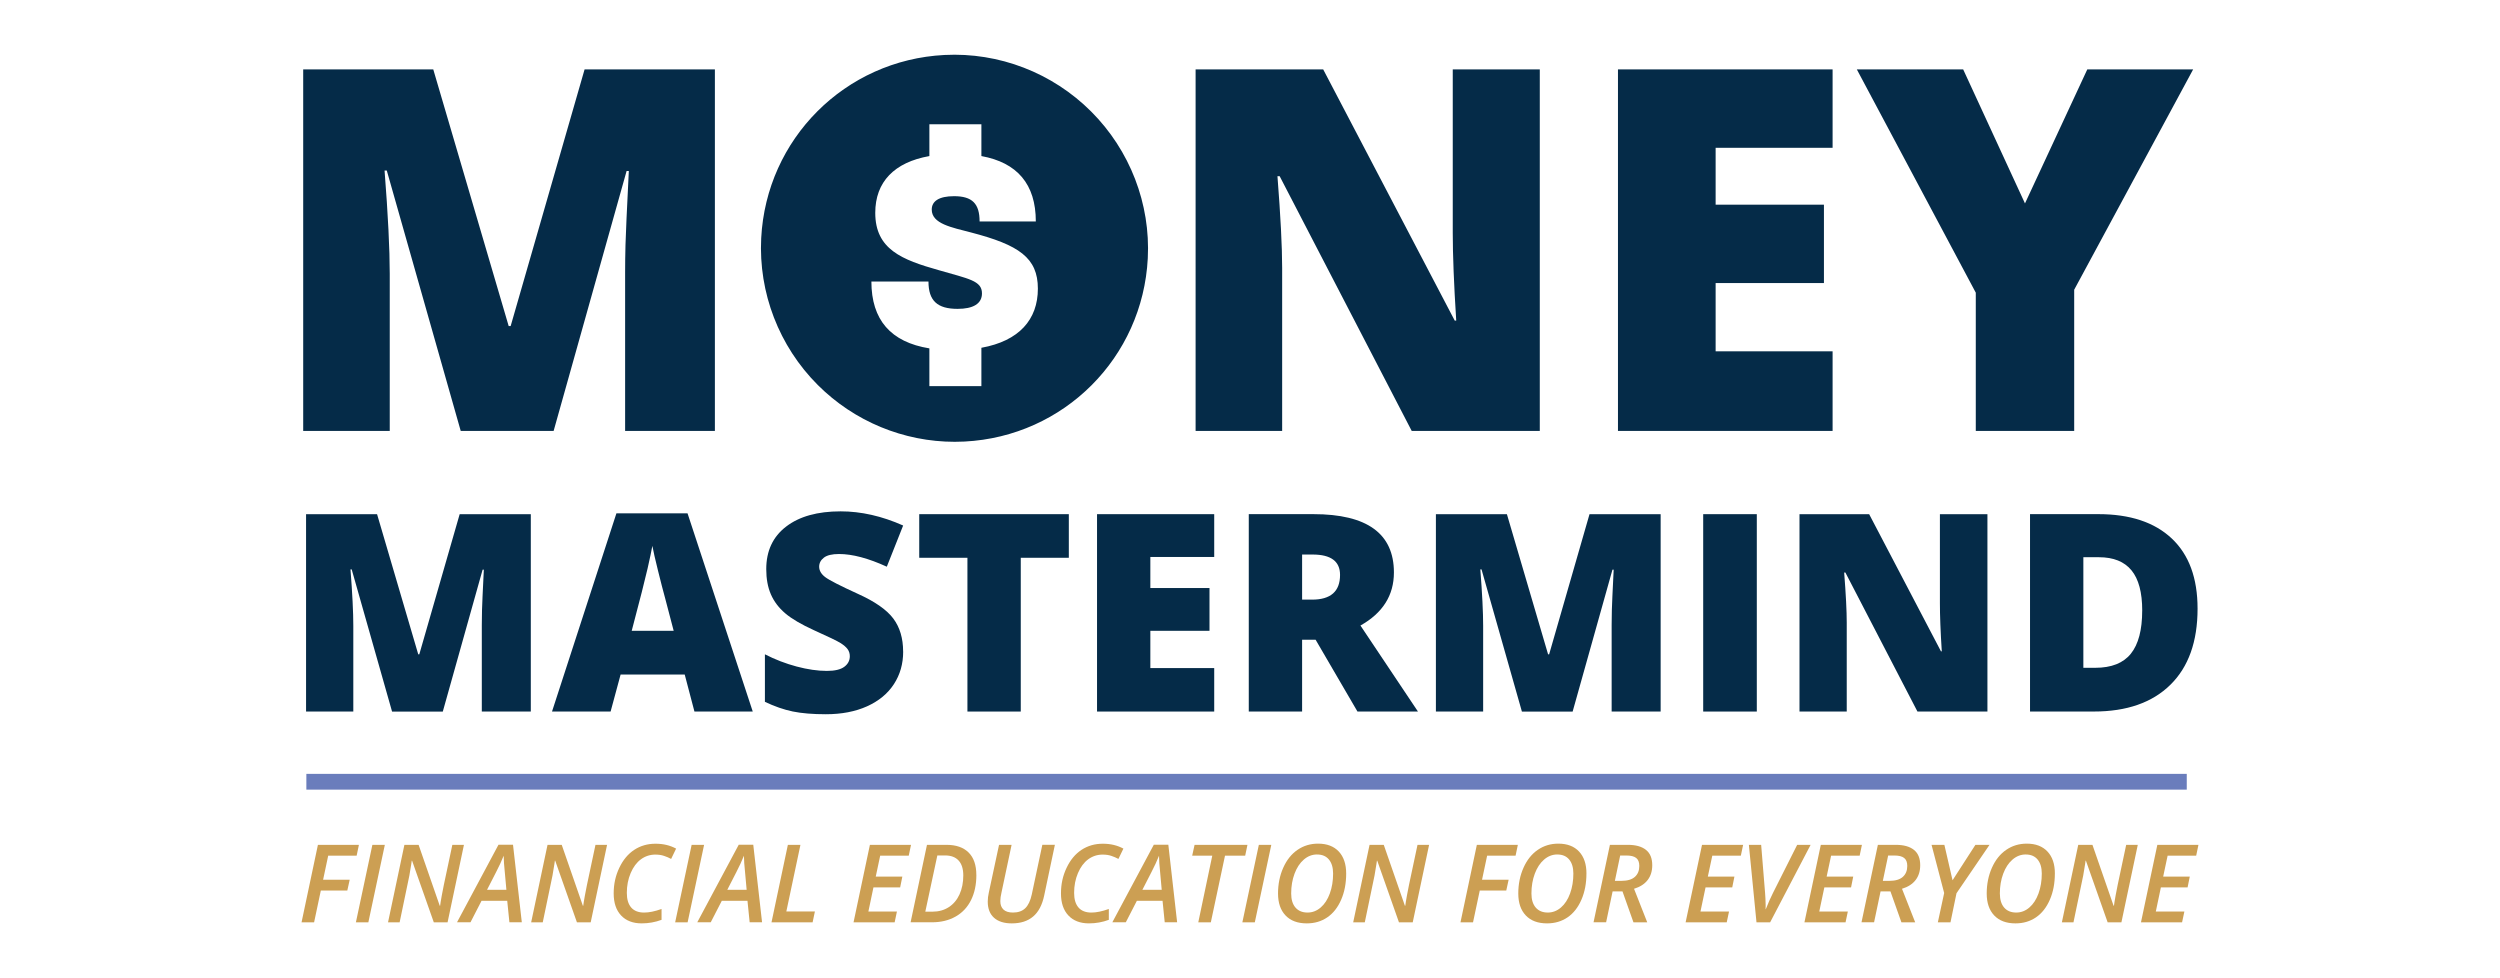
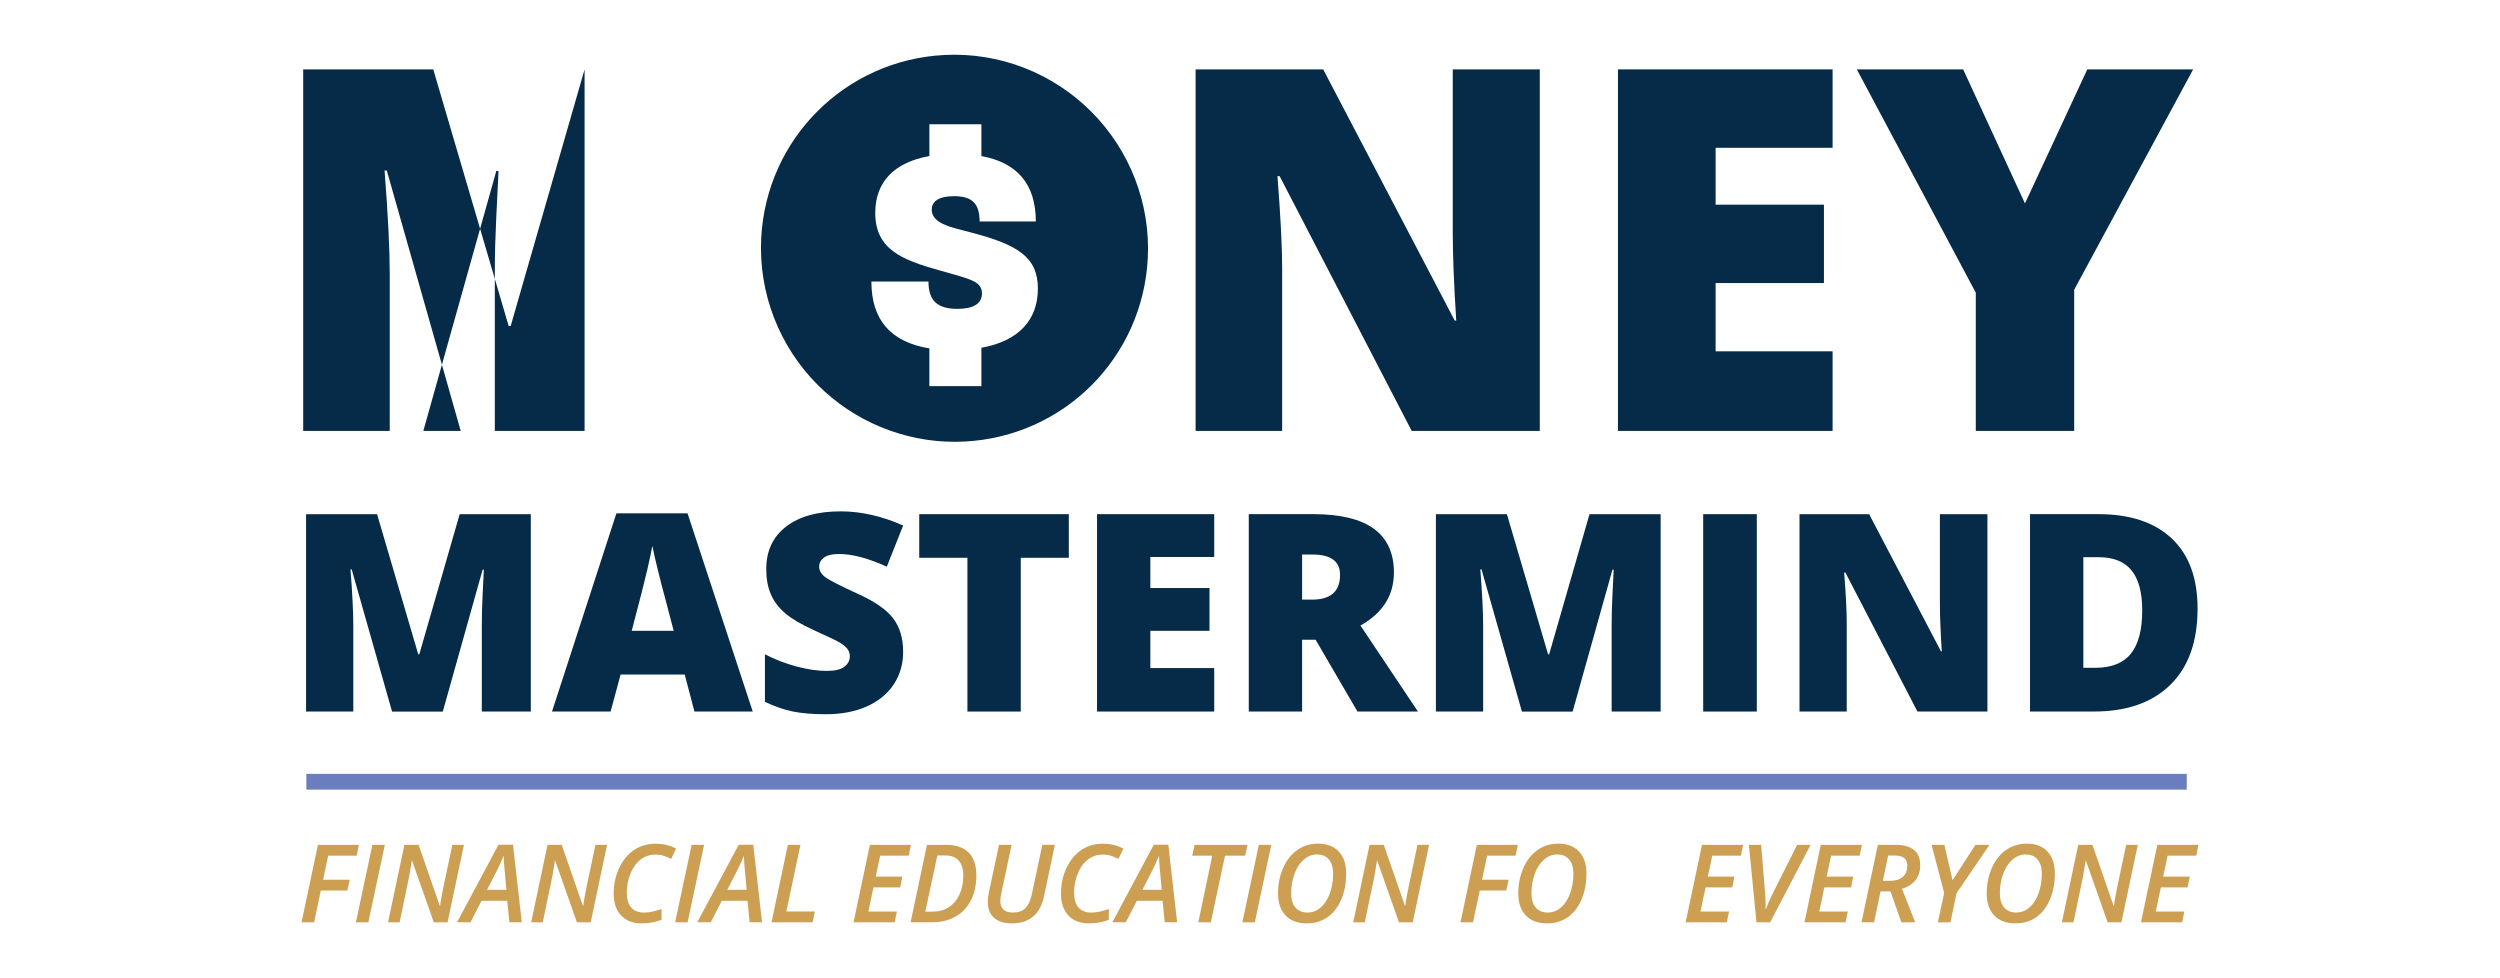
<svg xmlns="http://www.w3.org/2000/svg" id="Layer_1" viewBox="0 0 1080 422.54">
  <defs>
    <style>.cls-1{fill:#052b48;}.cls-2{fill:#6a7dbc;}.cls-3{fill:#cc9f53;}</style>
  </defs>
  <polygon class="cls-3" points="135.69 398.44 130.27 398.44 137.34 364.97 155.05 364.97 154.07 369.66 141.78 369.66 139.58 380.05 151.07 380.05 150.04 384.7 138.6 384.7 135.69 398.44" />
  <polygon class="cls-3" points="153.75 398.44 160.87 364.97 166.25 364.97 159.13 398.44 153.75 398.44" />
  <path class="cls-3" d="M193.35,398.44h-5.95l-9.38-26.62h-.14l-.23,1.58c-.37,2.27-.64,3.9-.81,4.87-.18.97-1.58,7.69-4.2,20.18h-5.01l7.07-33.47h6.14l9.13,26.31h.16c.09-.83.33-2.3.71-4.41.38-2.11.68-3.67.91-4.66l3.66-17.24h5.01l-7.07,33.47Z" />
  <path class="cls-3" d="M219.13,389.14h-11.1l-4.78,9.29h-5.82l17.92-33.51h6.27l3.8,33.51h-5.36l-.94-9.29ZM218.76,384.38c-.61-6.35-.96-10.19-1.04-11.52-.09-1.34-.13-2.4-.13-3.19-.84,2.12-1.92,4.46-3.25,7.03l-3.94,7.69h8.36Z" />
  <path class="cls-3" d="M255.18,398.44h-5.95l-9.38-26.62h-.14l-.23,1.58c-.37,2.27-.63,3.9-.81,4.87-.18.97-1.58,7.69-4.2,20.18h-5.01l7.07-33.47h6.14l9.13,26.31h.16c.09-.83.33-2.3.71-4.41.38-2.11.68-3.67.91-4.66l3.66-17.24h5.01l-7.07,33.47Z" />
  <path class="cls-3" d="M283.18,369.18c-2.35,0-4.45.68-6.3,2.04-1.85,1.36-3.32,3.34-4.43,5.94-1.11,2.61-1.66,5.46-1.66,8.58,0,2.75.63,4.85,1.89,6.31,1.26,1.45,3.12,2.18,5.58,2.18,2.15,0,4.66-.52,7.53-1.55v4.69c-2.75,1.02-5.6,1.53-8.56,1.53-3.79,0-6.75-1.13-8.9-3.4-2.14-2.27-3.22-5.44-3.22-9.53s.81-7.66,2.42-11.06c1.61-3.4,3.76-5.99,6.44-7.76,2.69-1.77,5.76-2.66,9.2-2.66s6.28.71,8.91,2.11l-2.15,4.46c-.96-.52-1.98-.96-3.07-1.32-1.09-.37-2.31-.55-3.69-.55" />
  <polygon class="cls-3" points="291.67 398.44 298.79 364.97 304.17 364.97 297.05 398.44 291.67 398.44" />
  <path class="cls-3" d="M322.92,389.14h-11.1l-4.78,9.29h-5.82l17.92-33.51h6.27l3.8,33.51h-5.36l-.94-9.29ZM322.55,384.38c-.61-6.35-.96-10.19-1.04-11.52-.09-1.34-.13-2.4-.13-3.19-.84,2.12-1.92,4.46-3.25,7.03l-3.94,7.69h8.36Z" />
  <polygon class="cls-3" points="333.29 398.44 340.36 364.97 345.79 364.97 339.7 393.74 352.04 393.74 351.05 398.44 333.29 398.44" />
  <polygon class="cls-3" points="386.49 398.44 368.73 398.44 375.8 364.97 393.56 364.97 392.58 369.66 380.24 369.66 378.32 378.7 389.81 378.7 388.87 383.35 377.33 383.35 375.14 393.79 387.47 393.79 386.49 398.44" />
  <path class="cls-3" d="M421.79,378c0,4.14-.77,7.74-2.29,10.82-1.53,3.09-3.74,5.46-6.66,7.12-2.91,1.66-6.34,2.49-10.28,2.49h-9.18l7.07-33.46h8.44c4.14,0,7.32,1.1,9.55,3.32,2.23,2.21,3.34,5.45,3.34,9.71M402.83,393.84c2.7,0,5.06-.66,7.07-1.97,2.01-1.31,3.56-3.16,4.63-5.54s1.61-5.1,1.61-8.15c0-2.81-.67-4.95-2.01-6.42-1.35-1.48-3.3-2.21-5.86-2.21h-3.34l-5.2,24.29h3.09Z" />
  <path class="cls-3" d="M455.71,364.97l-4.62,21.89c-.85,4.07-2.44,7.1-4.77,9.07-2.31,1.98-5.39,2.97-9.22,2.97-3.31,0-5.88-.81-7.68-2.43-1.81-1.62-2.71-3.95-2.71-6.98,0-1.26.15-2.56.46-3.89l4.42-20.63h5.42l-4.39,20.72c-.32,1.34-.48,2.55-.48,3.61,0,1.56.45,2.77,1.36,3.63.9.86,2.28,1.29,4.13,1.29,2.21,0,3.96-.62,5.26-1.85,1.29-1.23,2.24-3.22,2.84-5.98l4.56-21.43h5.42Z" />
  <path class="cls-3" d="M476.41,369.18c-2.35,0-4.45.68-6.3,2.04-1.85,1.36-3.32,3.34-4.43,5.94-1.11,2.61-1.66,5.46-1.66,8.58,0,2.75.63,4.85,1.89,6.31,1.25,1.45,3.12,2.18,5.57,2.18,2.15,0,4.66-.52,7.53-1.55v4.69c-2.75,1.02-5.6,1.53-8.56,1.53-3.79,0-6.75-1.13-8.89-3.4-2.15-2.27-3.22-5.44-3.22-9.53s.81-7.66,2.42-11.06c1.61-3.4,3.76-5.99,6.44-7.76,2.69-1.77,5.76-2.66,9.2-2.66s6.28.71,8.91,2.11l-2.15,4.46c-.96-.52-1.98-.96-3.07-1.32-1.09-.37-2.31-.55-3.69-.55" />
  <path class="cls-3" d="M502.23,389.14h-11.1l-4.78,9.29h-5.82l17.92-33.51h6.27l3.8,33.51h-5.36l-.94-9.29ZM501.86,384.38c-.61-6.35-.96-10.19-1.04-11.52-.08-1.34-.12-2.4-.12-3.19-.84,2.12-1.92,4.46-3.25,7.03l-3.94,7.69h8.36Z" />
  <polygon class="cls-3" points="523.08 398.44 517.66 398.44 523.7 369.66 515.02 369.66 516.06 364.97 538.9 364.97 537.92 369.66 529.2 369.66 523.08 398.44" />
  <polygon class="cls-3" points="536.7 398.44 543.82 364.97 549.2 364.97 542.08 398.44 536.7 398.44" />
  <path class="cls-3" d="M581.55,377.33c0,4.25-.72,8.05-2.18,11.38-1.45,3.33-3.44,5.86-5.99,7.59-2.53,1.73-5.49,2.6-8.84,2.6-3.95,0-7.01-1.14-9.18-3.42-2.17-2.28-3.25-5.44-3.25-9.47s.75-7.79,2.26-11.16c1.5-3.36,3.56-5.94,6.17-7.72,2.61-1.79,5.57-2.68,8.88-2.68,3.83,0,6.81,1.14,8.94,3.41,2.12,2.27,3.19,5.43,3.19,9.48M568.98,369.13c-2.11,0-4.01.73-5.72,2.2s-3.05,3.5-4.02,6.1c-.97,2.61-1.45,5.45-1.45,8.53,0,2.64.62,4.68,1.86,6.11,1.25,1.44,2.98,2.15,5.21,2.15,2.11,0,4-.73,5.69-2.19,1.69-1.45,3-3.48,3.94-6.06.94-2.59,1.41-5.45,1.41-8.59,0-2.6-.61-4.62-1.81-6.07-1.2-1.45-2.91-2.17-5.1-2.17" />
  <path class="cls-3" d="M610.3,398.44h-5.95l-9.38-26.62h-.14l-.23,1.58c-.37,2.27-.64,3.9-.81,4.87-.18.97-1.58,7.69-4.2,20.18h-5.01l7.07-33.47h6.14l9.13,26.31h.16c.09-.83.33-2.3.71-4.41.38-2.11.68-3.67.91-4.66l3.66-17.24h5.01l-7.07,33.47Z" />
  <polygon class="cls-3" points="636.35 398.44 630.93 398.44 638 364.97 655.71 364.97 654.73 369.66 642.44 369.66 640.24 380.05 651.73 380.05 650.71 384.7 639.26 384.7 636.35 398.44" />
  <path class="cls-3" d="M685.34,377.33c0,4.25-.72,8.05-2.18,11.38-1.45,3.33-3.44,5.86-5.98,7.59-2.55,1.73-5.5,2.6-8.85,2.6-3.95,0-7.01-1.14-9.18-3.42-2.17-2.28-3.25-5.44-3.25-9.47s.75-7.79,2.26-11.16c1.5-3.36,3.56-5.94,6.17-7.72,2.61-1.79,5.57-2.68,8.88-2.68,3.83,0,6.81,1.14,8.94,3.41,2.13,2.27,3.2,5.43,3.2,9.48M672.77,369.13c-2.11,0-4.01.73-5.72,2.2-1.71,1.47-3.05,3.5-4.02,6.1-.97,2.61-1.45,5.45-1.45,8.53,0,2.64.62,4.68,1.86,6.11s2.98,2.15,5.21,2.15c2.11,0,4-.73,5.69-2.19,1.69-1.45,3-3.48,3.94-6.06.94-2.59,1.41-5.45,1.41-8.59,0-2.6-.61-4.62-1.81-6.07-1.2-1.45-2.91-2.17-5.1-2.17" />
-   <path class="cls-3" d="M696.65,385.07l-2.81,13.36h-5.43l7.07-33.46h7.74c3.41,0,6.01.72,7.83,2.17,1.82,1.44,2.72,3.66,2.72,6.65,0,2.52-.66,4.65-1.98,6.37-1.32,1.73-3.29,3-5.89,3.79l5.7,14.49h-5.95l-4.74-13.36h-4.26ZM697.63,380.53h2.81c2.6,0,4.53-.57,5.82-1.72s1.92-2.72,1.92-4.72c0-1.6-.45-2.75-1.35-3.45-.9-.71-2.3-1.06-4.19-1.06h-2.72l-2.29,10.94Z" />
  <polygon class="cls-3" points="745.95 398.44 728.19 398.44 735.27 364.97 753.03 364.97 752.04 369.66 739.71 369.66 737.78 378.7 749.27 378.7 748.33 383.35 736.8 383.35 734.6 393.79 746.94 393.79 745.95 398.44" />
  <path class="cls-3" d="M762.83,392.76c1.07-2.72,2.11-5.07,3.13-7.07l10.42-20.72h5.81l-17.49,33.47h-5.9l-3.29-33.47h5.31l1.69,20.72c.14,1.57.22,3.35.25,5.33l-.02,1.74h.09Z" />
  <polygon class="cls-3" points="797.28 398.44 779.52 398.44 786.59 364.97 804.35 364.97 803.37 369.66 791.03 369.66 789.11 378.7 800.59 378.7 799.66 383.35 788.12 383.35 785.92 393.79 798.26 393.79 797.28 398.44" />
  <path class="cls-3" d="M812.41,385.07l-2.81,13.36h-5.43l7.07-33.46h7.74c3.41,0,6.01.72,7.83,2.17,1.82,1.44,2.72,3.66,2.72,6.65,0,2.52-.66,4.65-1.98,6.37-1.32,1.73-3.29,3-5.89,3.79l5.7,14.49h-5.95l-4.74-13.36h-4.26ZM813.39,380.53h2.81c2.6,0,4.53-.57,5.82-1.72,1.28-1.15,1.92-2.72,1.92-4.72,0-1.6-.45-2.75-1.35-3.45-.9-.71-2.3-1.06-4.19-1.06h-2.72l-2.29,10.94Z" />
  <polygon class="cls-3" points="843.5 380.28 853.38 364.97 859.47 364.97 845.21 385.87 842.61 398.44 837.15 398.44 839.88 385.78 834.43 364.97 839.97 364.97 843.5 380.28" />
  <path class="cls-3" d="M887.7,377.33c0,4.25-.72,8.05-2.18,11.38-1.45,3.33-3.44,5.86-5.98,7.59-2.55,1.73-5.5,2.6-8.85,2.6-3.95,0-7.01-1.14-9.18-3.42-2.17-2.28-3.25-5.44-3.25-9.47s.75-7.79,2.26-11.16c1.5-3.36,3.56-5.94,6.17-7.72,2.61-1.79,5.57-2.68,8.88-2.68,3.83,0,6.81,1.14,8.94,3.41,2.13,2.27,3.2,5.43,3.2,9.48M875.13,369.13c-2.11,0-4.01.73-5.72,2.2-1.71,1.47-3.05,3.5-4.02,6.1-.97,2.61-1.45,5.45-1.45,8.53,0,2.64.62,4.68,1.86,6.11,1.25,1.44,2.98,2.15,5.21,2.15,2.11,0,4-.73,5.69-2.19,1.69-1.45,3-3.48,3.94-6.06.94-2.59,1.41-5.45,1.41-8.59,0-2.6-.61-4.62-1.81-6.07-1.2-1.45-2.91-2.17-5.1-2.17" />
  <path class="cls-3" d="M916.45,398.44h-5.95l-9.38-26.62h-.14l-.23,1.58c-.37,2.27-.64,3.9-.81,4.87-.18.97-1.58,7.69-4.2,20.18h-5.01l7.07-33.47h6.14l9.13,26.31h.16c.09-.83.33-2.3.71-4.41.38-2.11.68-3.67.91-4.66l3.66-17.24h5.01l-7.07,33.47Z" />
  <polygon class="cls-3" points="942.66 398.44 924.9 398.44 931.97 364.97 949.73 364.97 948.75 369.66 936.41 369.66 934.49 378.7 945.98 378.7 945.04 383.35 933.5 383.35 931.31 393.79 943.65 393.79 942.66 398.44" />
-   <path class="cls-1" d="M199.03,186.16l-31.94-112.49h-.96c1.5,19.16,2.24,34.04,2.24,44.65v67.84h-37.39V29.98h56.19l32.58,110.88h.85l31.94-110.88h56.29v156.18h-38.78v-68.48c0-3.56.05-7.51.16-11.86.11-4.34.59-14.99,1.44-31.94h-.96l-31.52,112.27h-40.16Z" />
+   <path class="cls-1" d="M199.03,186.16l-31.94-112.49h-.96c1.5,19.16,2.24,34.04,2.24,44.65v67.84h-37.39V29.98h56.19l32.58,110.88h.85l31.94-110.88v156.18h-38.78v-68.48c0-3.56.05-7.51.16-11.86.11-4.34.59-14.99,1.44-31.94h-.96l-31.52,112.27h-40.16Z" />
  <path class="cls-1" d="M665.2,186.16h-55.34l-57.04-110.03h-.96c1.35,17.3,2.03,30.51,2.03,39.63v70.4h-37.39V29.98h55.12l56.83,108.53h.64c-1-15.74-1.5-28.38-1.5-37.92V29.98h37.6v156.18Z" />
  <polygon class="cls-1" points="791.68 186.16 698.96 186.16 698.96 29.98 791.68 29.98 791.68 63.85 741.15 63.85 741.15 88.42 787.94 88.42 787.94 122.28 741.15 122.28 741.15 151.77 791.68 151.77 791.68 186.16" />
  <polygon class="cls-1" points="874.79 87.88 901.71 29.98 947.44 29.98 896.05 125.16 896.05 186.16 853.54 186.16 853.54 126.44 802.15 29.98 848.09 29.98 874.79 87.88" />
  <path class="cls-1" d="M169.37,307.39l-17.44-61.41h-.52c.82,10.46,1.22,18.58,1.22,24.37v37.04h-20.41v-85.27h30.67l17.79,60.54h.46l17.44-60.54h30.73v85.27h-21.17v-37.38c0-1.95.03-4.11.09-6.47.06-2.37.32-8.18.79-17.44h-.53l-17.2,61.3h-21.93Z" />
  <path class="cls-1" d="M300,307.39l-4.2-15.98h-27.7l-4.32,15.98h-25.31l27.82-85.62h30.73l28.17,85.62h-25.2ZM291.03,272.51l-3.67-14c-.86-3.11-1.9-7.13-3.12-12.07-1.22-4.94-2.03-8.47-2.42-10.62-.35,1.98-1.04,5.25-2.07,9.8-1.03,4.55-3.32,13.51-6.85,26.89h18.14Z" />
  <path class="cls-1" d="M390.17,281.49c0,5.29-1.34,9.98-4.02,14.08-2.68,4.11-6.55,7.29-11.61,9.57-5.06,2.27-10.98,3.41-17.79,3.41-5.68,0-10.44-.4-14.29-1.19-3.85-.8-7.86-2.19-12.02-4.17v-20.53c4.4,2.26,8.97,4.02,13.71,5.28,4.74,1.26,9.1,1.89,13.06,1.89,3.42,0,5.93-.59,7.52-1.77,1.6-1.19,2.39-2.71,2.39-4.58,0-1.16-.32-2.18-.96-3.06-.64-.87-1.67-1.76-3.09-2.65-1.42-.89-5.2-2.72-11.35-5.48-5.55-2.53-9.73-4.97-12.51-7.35-2.78-2.37-4.84-5.09-6.18-8.17-1.34-3.07-2.01-6.71-2.01-10.91,0-7.85,2.85-13.98,8.57-18.37,5.71-4.4,13.57-6.59,23.57-6.59,8.82,0,17.83,2.04,27,6.12l-7.06,17.79c-7.98-3.65-14.85-5.48-20.65-5.48-3,0-5.17.52-6.53,1.57-1.36,1.05-2.04,2.36-2.04,3.9,0,1.67.87,3.17,2.59,4.49,1.73,1.32,6.43,3.73,14.09,7.23,7.35,3.31,12.45,6.85,15.31,10.64,2.85,3.79,4.28,8.56,4.28,14.32" />
  <polygon class="cls-1" points="440.97 307.39 417.93 307.39 417.93 240.96 397.11 240.96 397.11 222.12 461.73 222.12 461.73 240.96 440.97 240.96 440.97 307.39" />
  <polygon class="cls-1" points="524.54 307.39 473.92 307.39 473.92 222.12 524.54 222.12 524.54 240.61 496.95 240.61 496.95 254.03 522.5 254.03 522.5 272.51 496.95 272.51 496.95 288.61 524.54 288.61 524.54 307.39" />
  <path class="cls-1" d="M562.51,276.36v31.02h-23.04v-85.27h27.94c23.17,0,34.76,8.4,34.76,25.2,0,9.87-4.82,17.51-14.46,22.92l24.84,37.15h-26.13l-18.08-31.02h-5.83ZM562.51,259.04h4.31c8.05,0,12.08-3.55,12.08-10.68,0-5.87-3.95-8.8-11.84-8.8h-4.55v19.48Z" />
  <path class="cls-1" d="M657.46,307.39l-17.44-61.41h-.52c.82,10.46,1.22,18.58,1.22,24.37v37.04h-20.41v-85.27h30.67l17.79,60.54h.46l17.44-60.54h30.73v85.27h-21.17v-37.38c0-1.95.03-4.11.09-6.47.06-2.37.32-8.18.79-17.44h-.53l-17.2,61.3h-21.93Z" />
  <rect class="cls-1" x="735.78" y="222.12" width="23.16" height="85.27" />
  <path class="cls-1" d="M858.55,307.39h-30.21l-31.14-60.07h-.52c.74,9.45,1.11,16.66,1.11,21.64v38.43h-20.41v-85.27h30.09l31.03,59.26h.35c-.55-8.59-.81-15.49-.81-20.71v-38.55h20.53v85.27Z" />
  <path class="cls-1" d="M949.35,262.94c0,14.23-3.92,25.2-11.75,32.89-7.83,7.7-18.85,11.55-33.04,11.55h-27.59v-85.27h29.51c13.68,0,24.25,3.5,31.7,10.5,7.45,7,11.17,17.11,11.17,30.32M925.44,263.76c0-7.82-1.54-13.61-4.64-17.38-3.09-3.77-7.78-5.66-14.08-5.66h-6.71v47.77h5.13c7,0,12.13-2.03,15.39-6.09,3.27-4.07,4.9-10.27,4.9-18.63" />
  <path class="cls-1" d="M471.39,48.19c-16.74-16.75-39.83-25.66-63.4-24.44-42.91,2.2-76.95,36.22-79.15,79.14-1.2,23.57,7.7,46.68,24.44,63.42,15.74,15.74,37.1,24.55,59.17,24.55,1.41,0,2.83-.05,4.25-.11,42.91-2.21,76.93-36.22,79.14-79.15,1.22-23.55-7.71-46.66-24.44-63.4M423.96,150.24v16.56h-22.47v-16.3c-16.71-2.71-25.05-12.33-25.05-28.89h24.66c0,8.34,3.85,11.82,12.58,11.82,6.69,0,10.53-2.19,10.53-6.69,0-5.51-5.78-6.28-18.61-10.01-15.94-4.49-27.49-8.99-27.49-24.79,0-13.35,8.22-21.83,23.38-24.52v-13.75h22.47v13.75c15.41,2.81,23.51,12.06,23.51,28.25h-24.29c0-7.72-3.2-10.92-11.03-10.92-6.55,0-9.64,2.18-9.64,5.78,0,6.16,8.61,7.7,16.96,9.89,20.68,5.39,28.89,10.91,28.89,24.27s-8.09,22.6-24.4,25.55" />
  <rect class="cls-2" x="132.35" y="334.31" width="812.33" height="6.81" />
</svg>